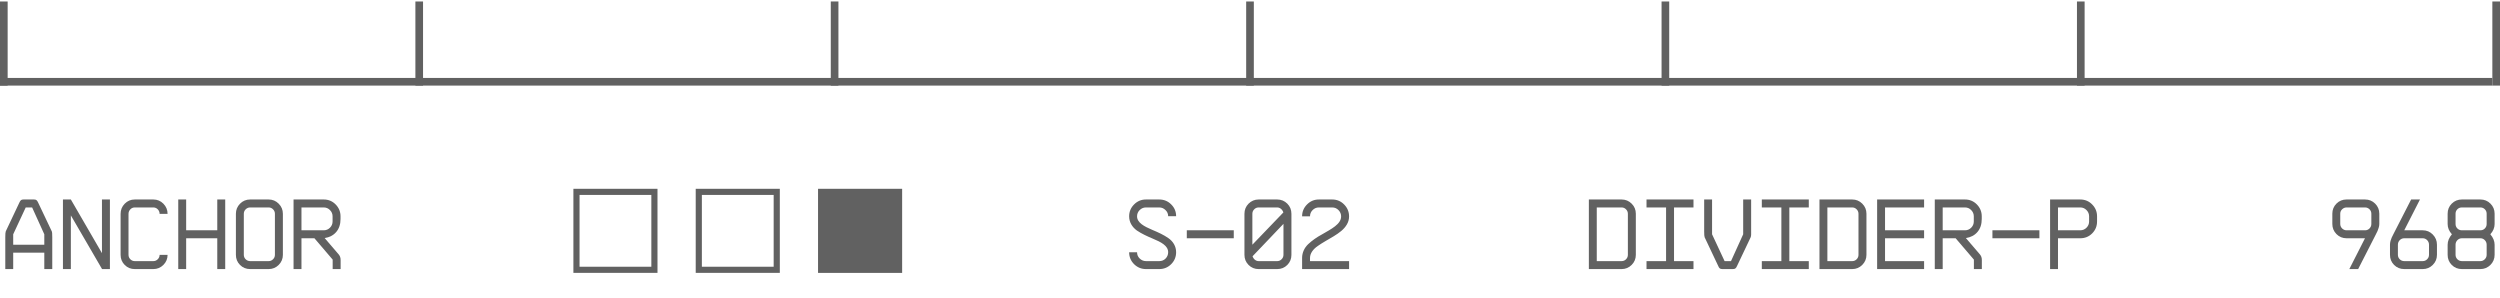
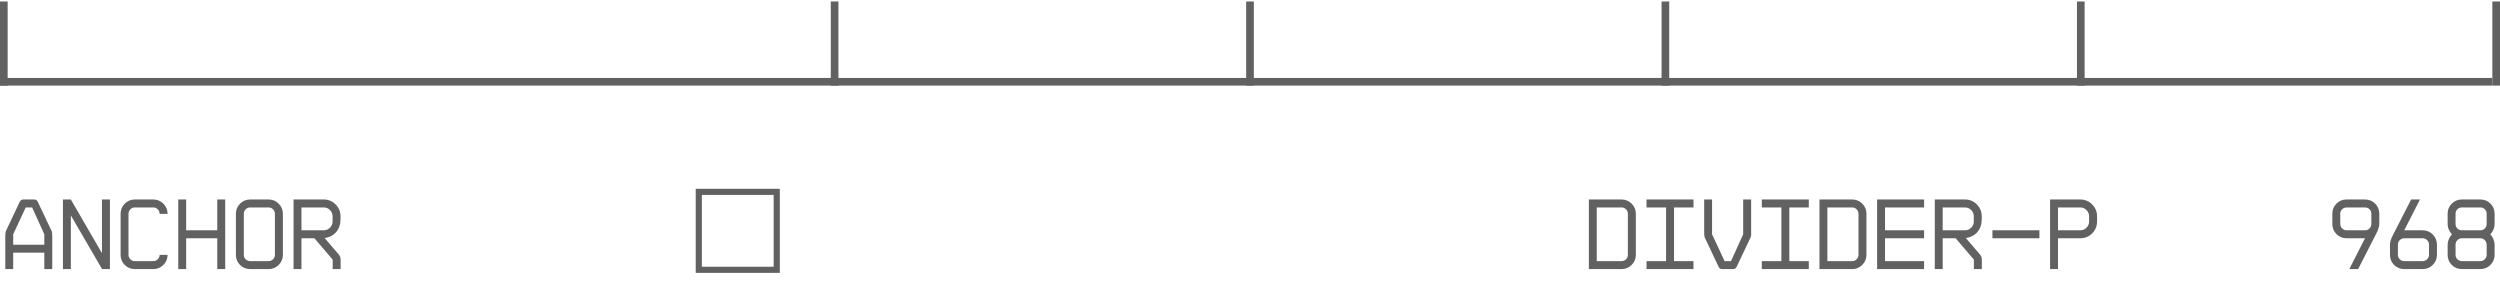
<svg xmlns="http://www.w3.org/2000/svg" width="327" height="39" viewBox="0 0 327 39" fill="none">
  <path d="M1.727 35.195L1.727 33.05L5.795 33.05L5.795 35.195L6.836 35.195L6.836 31.025C6.836 30.599 6.817 30.346 6.773 30.257L4.989 26.499C4.843 26.194 4.748 26.093 4.443 26.093L3.079 26.093C2.768 26.093 2.679 26.194 2.533 26.499L0.755 30.257C0.711 30.364 0.692 30.618 0.692 31.025L0.692 35.195L1.727 35.195ZM1.727 30.644L3.364 27.134L4.202 27.134L5.795 30.644L5.795 32.008L1.727 32.008L1.727 30.644ZM9.268 35.195L9.268 28.175L13.349 35.195L14.377 35.195L14.377 26.093L13.336 26.093L13.336 33.113L9.268 26.093L8.233 26.093L8.233 35.195L9.268 35.195ZM15.774 33.335C15.774 33.849 15.952 34.294 16.314 34.656C16.675 35.017 17.113 35.195 17.627 35.195L20.059 35.195C20.573 35.195 21.011 35.011 21.373 34.649C21.734 34.287 21.919 33.849 21.919 33.335L20.877 33.335C20.877 33.557 20.795 33.754 20.63 33.913C20.471 34.072 20.281 34.154 20.059 34.154L17.627 34.154C17.405 34.154 17.209 34.072 17.05 33.913C16.891 33.754 16.809 33.557 16.809 33.335L16.809 27.978C16.809 27.743 16.891 27.546 17.05 27.381C17.209 27.216 17.405 27.134 17.627 27.134L20.059 27.134C20.281 27.134 20.477 27.216 20.636 27.381C20.795 27.546 20.877 27.743 20.877 27.978L21.919 27.978C21.919 27.457 21.734 27.013 21.373 26.645C21.011 26.277 20.573 26.093 20.059 26.093L17.627 26.093C17.113 26.093 16.675 26.277 16.314 26.645C15.952 27.013 15.774 27.457 15.774 27.978L15.774 33.335ZM24.35 35.195L24.35 31.164L28.419 31.164L28.419 35.195L29.459 35.195L29.459 26.093L28.419 26.093L28.419 30.123L24.35 30.123L24.35 26.093L23.315 26.093L23.315 35.195L24.35 35.195ZM30.856 33.335C30.856 33.849 31.034 34.294 31.395 34.656C31.757 35.017 32.202 35.195 32.722 35.195L35.141 35.195C35.655 35.195 36.093 35.011 36.455 34.649C36.816 34.287 37.001 33.849 37.001 33.335L37.001 27.965C37.001 27.451 36.816 27.007 36.455 26.645C36.093 26.277 35.655 26.093 35.141 26.093L32.722 26.093C32.202 26.093 31.757 26.277 31.395 26.645C31.034 27.007 30.856 27.451 30.856 27.965L30.856 33.335ZM31.891 27.965C31.891 27.737 31.973 27.54 32.132 27.381C32.297 27.216 32.494 27.134 32.722 27.134L35.141 27.134C35.363 27.134 35.56 27.216 35.718 27.381C35.877 27.54 35.959 27.737 35.959 27.965L35.959 33.335C35.959 33.557 35.877 33.754 35.712 33.913C35.553 34.072 35.363 34.154 35.141 34.154L32.722 34.154C32.494 34.154 32.297 34.072 32.132 33.913C31.973 33.754 31.891 33.557 31.891 33.335L31.891 27.965ZM39.432 35.195L39.432 31.164L41.127 31.164L43.513 33.957L43.513 35.195L44.554 35.195L44.554 34.027L44.535 33.773C44.529 33.722 44.51 33.653 44.472 33.557C44.434 33.462 44.377 33.373 44.307 33.284L42.466 31.139C43.094 31.044 43.602 30.783 43.977 30.346C44.351 29.907 44.541 29.343 44.541 28.644L44.541 28.295C44.541 27.692 44.326 27.172 43.9 26.74C43.475 26.308 42.955 26.093 42.345 26.093L38.397 26.093L38.397 35.195L39.432 35.195ZM39.432 27.134L42.345 27.134C42.663 27.134 42.935 27.248 43.158 27.476C43.386 27.705 43.501 27.978 43.501 28.295L43.501 28.968C43.501 29.285 43.386 29.558 43.158 29.787C42.935 30.009 42.663 30.123 42.345 30.123L39.432 30.123L39.432 27.134Z" fill="#616161" />
-   <rect x="85.598" y="25.097" width="10.196" height="10.196" transform="rotate(90 85.598 25.097)" stroke="#616161" stroke-width="0.804" />
  <rect x="101.598" y="25.097" width="10.196" height="10.196" transform="rotate(90 101.598 25.097)" stroke="#616161" stroke-width="0.804" />
-   <rect x="118" y="24.695" width="11" height="11" transform="rotate(90 118 24.695)" fill="#616161" />
-   <path d="M147.692 32.999C147.692 33.602 147.908 34.122 148.339 34.554C148.771 34.979 149.292 35.195 149.901 35.195L151.627 35.195C152.243 35.195 152.764 34.979 153.189 34.554C153.621 34.122 153.836 33.602 153.836 32.986C153.836 32.205 153.424 31.558 152.821 31.145C152.218 30.72 151.462 30.377 150.732 30.073C149.672 29.622 148.727 29.139 148.727 28.295C148.727 27.978 148.841 27.705 149.069 27.476C149.304 27.248 149.577 27.134 149.888 27.134L151.627 27.134C151.945 27.134 152.218 27.248 152.446 27.476C152.681 27.698 152.795 27.965 152.795 28.276L153.836 28.276C153.836 27.673 153.621 27.159 153.189 26.734C152.764 26.308 152.243 26.093 151.627 26.093L149.888 26.093C149.285 26.093 148.771 26.308 148.339 26.74C147.908 27.172 147.692 27.692 147.692 28.295C147.692 29.082 148.111 29.723 148.701 30.149C149.304 30.561 150.06 30.91 150.79 31.215C151.856 31.659 152.795 32.136 152.795 32.986C152.795 33.31 152.681 33.589 152.459 33.818C152.237 34.04 151.964 34.154 151.64 34.154L149.901 34.154C149.583 34.154 149.311 34.04 149.076 33.818C148.841 33.589 148.727 33.316 148.727 32.999L147.692 32.999ZM161.377 31.164L161.377 30.123L155.233 30.123L155.233 31.164L161.377 31.164ZM162.774 33.335C162.774 33.849 162.952 34.294 163.313 34.656C163.675 35.017 164.113 35.195 164.627 35.195L167.059 35.195C167.579 35.195 168.017 35.017 168.379 34.656C168.741 34.294 168.918 33.849 168.918 33.335L168.918 27.965C168.918 27.445 168.741 27 168.379 26.638C168.017 26.277 167.579 26.093 167.059 26.093L164.627 26.093C164.113 26.093 163.675 26.277 163.313 26.638C162.952 27 162.774 27.445 162.774 27.965L162.774 33.335ZM163.809 27.965C163.809 27.737 163.891 27.54 164.05 27.381C164.208 27.216 164.405 27.134 164.627 27.134L167.059 27.134C167.414 27.134 167.738 27.4 167.865 27.787L163.809 32.008L163.809 27.965ZM165.853 31.405L167.877 29.279L167.877 33.335C167.877 33.557 167.795 33.754 167.63 33.913C167.471 34.072 167.281 34.154 167.059 34.154L164.627 34.154C164.272 34.154 163.961 33.9 163.834 33.519L165.853 31.405ZM176.459 35.195L176.459 34.154L171.35 34.154L171.35 33.729C171.35 33.138 171.762 32.586 172.365 32.174C172.968 31.748 173.717 31.342 174.447 30.904C175.177 30.453 175.799 30.009 176.174 29.355C176.364 29.032 176.459 28.682 176.459 28.308C176.459 27.705 176.244 27.184 175.812 26.746C175.38 26.308 174.86 26.093 174.25 26.093L172.511 26.093C171.908 26.093 171.394 26.308 170.962 26.74C170.531 27.172 170.315 27.692 170.315 28.295L171.35 28.295C171.35 27.978 171.464 27.705 171.692 27.476C171.921 27.248 172.194 27.134 172.511 27.134L174.25 27.134C174.574 27.134 174.847 27.248 175.076 27.483C175.304 27.718 175.418 27.991 175.418 28.308C175.418 29.323 174.143 29.946 172.867 30.688C172.232 31.025 171.591 31.482 171.108 31.939C170.632 32.389 170.315 33.037 170.315 33.729L170.315 35.195L176.459 35.195Z" fill="#616161" />
  <path d="M212.107 35.195C212.622 35.195 213.06 35.011 213.421 34.649C213.783 34.287 213.967 33.849 213.967 33.335L213.967 27.952C213.967 27.438 213.783 27 213.421 26.638C213.06 26.277 212.622 26.093 212.107 26.093L207.823 26.093L207.823 35.195L212.107 35.195ZM208.857 27.134L212.107 27.134C212.336 27.134 212.526 27.216 212.685 27.381C212.844 27.54 212.926 27.737 212.926 27.965L212.926 33.335C212.926 33.557 212.844 33.754 212.685 33.913C212.526 34.072 212.336 34.154 212.107 34.154L208.857 34.154L208.857 27.134ZM221.508 35.195L221.508 34.154L218.963 34.154L218.963 27.134L221.508 27.134L221.508 26.093L215.364 26.093L215.364 27.134L217.922 27.134L217.922 34.154L215.364 34.154L215.364 35.195L221.508 35.195ZM222.905 30.269C222.905 30.675 222.924 30.929 222.968 31.037L224.746 34.795C224.866 35.093 224.987 35.195 225.292 35.195L226.656 35.195C226.961 35.195 227.069 35.093 227.202 34.795L228.986 31.037C229.03 30.948 229.043 30.828 229.049 30.669L229.049 30.415L229.049 30.269L229.049 26.093L228.008 26.093L228.008 30.644L226.415 34.154L225.577 34.154L223.939 30.644L223.939 26.093L222.905 26.093L222.905 30.269ZM236.59 35.195L236.59 34.154L234.045 34.154L234.045 27.134L236.59 27.134L236.59 26.093L230.446 26.093L230.446 27.134L233.004 27.134L233.004 34.154L230.446 34.154L230.446 35.195L236.59 35.195ZM242.271 35.195C242.786 35.195 243.224 35.011 243.585 34.649C243.947 34.287 244.131 33.849 244.131 33.335L244.131 27.952C244.131 27.438 243.947 27 243.585 26.638C243.224 26.277 242.786 26.093 242.271 26.093L237.987 26.093L237.987 35.195L242.271 35.195ZM239.021 27.134L242.271 27.134C242.5 27.134 242.69 27.216 242.849 27.381C243.008 27.54 243.09 27.737 243.09 27.965L243.09 33.335C243.09 33.557 243.008 33.754 242.849 33.913C242.69 34.072 242.5 34.154 242.271 34.154L239.021 34.154L239.021 27.134ZM251.672 35.195L251.672 34.154L246.562 34.154L246.562 31.164L251.672 31.164L251.672 30.123L246.562 30.123L246.562 27.134L251.672 27.134L251.672 26.093L245.528 26.093L245.528 35.195L251.672 35.195ZM254.104 35.195L254.104 31.164L255.798 31.164L258.185 33.957L258.185 35.195L259.226 35.195L259.226 34.027L259.207 33.773C259.201 33.722 259.182 33.653 259.144 33.557C259.105 33.462 259.048 33.373 258.979 33.284L257.138 31.139C257.766 31.044 258.274 30.783 258.648 30.346C259.023 29.907 259.213 29.343 259.213 28.644L259.213 28.295C259.213 27.692 258.998 27.172 258.572 26.74C258.147 26.308 257.626 26.093 257.017 26.093L253.069 26.093L253.069 35.195L254.104 35.195ZM254.104 27.134L257.017 27.134C257.334 27.134 257.607 27.248 257.83 27.476C258.058 27.705 258.172 27.978 258.172 28.295L258.172 28.968C258.172 29.285 258.058 29.558 257.83 29.787C257.607 30.009 257.334 30.123 257.017 30.123L254.104 30.123L254.104 27.134ZM266.754 31.164L266.754 30.123L260.61 30.123L260.61 31.164L266.754 31.164ZM269.186 35.195L269.186 31.164L272.099 31.164C272.715 31.164 273.229 30.955 273.654 30.529C274.08 30.104 274.295 29.584 274.295 28.968L274.295 28.295C274.295 27.692 274.08 27.172 273.654 26.74C273.229 26.308 272.708 26.093 272.099 26.093L268.151 26.093L268.151 35.195L269.186 35.195ZM269.186 27.134L272.099 27.134C272.417 27.134 272.689 27.248 272.912 27.476C273.14 27.705 273.254 27.978 273.254 28.295L273.254 28.968C273.254 29.285 273.14 29.558 272.912 29.787C272.689 30.009 272.417 30.123 272.099 30.123L269.186 30.123L269.186 27.134Z" fill="#616161" />
  <path d="M305.069 29.292C305.069 29.806 305.247 30.25 305.608 30.618C305.97 30.98 306.408 31.164 306.922 31.164L309.341 31.164L307.291 35.195L308.446 35.195L310.731 30.72C310.852 30.485 310.934 30.32 310.979 30.218C311.029 30.111 311.08 29.971 311.131 29.793C311.188 29.616 311.213 29.45 311.213 29.292L311.213 27.952C311.213 27.432 311.029 26.994 310.667 26.632C310.306 26.27 309.861 26.093 309.341 26.093L306.922 26.093C306.408 26.093 305.97 26.27 305.608 26.632C305.247 26.994 305.069 27.432 305.069 27.952L305.069 29.292ZM306.104 27.952C306.104 27.73 306.186 27.533 306.351 27.375C306.516 27.216 306.713 27.134 306.935 27.134L309.354 27.134C309.576 27.134 309.772 27.216 309.931 27.375C310.09 27.533 310.172 27.724 310.172 27.952L310.172 29.292C310.172 29.52 310.09 29.717 309.931 29.882C309.772 30.041 309.576 30.123 309.354 30.123L306.935 30.123C306.713 30.123 306.516 30.041 306.351 29.882C306.186 29.717 306.104 29.52 306.104 29.292L306.104 27.952ZM312.61 33.335C312.61 33.849 312.788 34.294 313.149 34.656C313.511 35.017 313.956 35.195 314.476 35.195L316.895 35.195C317.409 35.195 317.847 35.011 318.208 34.649C318.57 34.287 318.754 33.849 318.754 33.335L318.754 32.008C318.754 31.488 318.57 31.044 318.208 30.675C317.847 30.307 317.409 30.123 316.895 30.123L314.476 30.123L316.533 26.093L315.377 26.093L313.086 30.568L312.838 31.069C312.781 31.19 312.73 31.336 312.68 31.507C312.635 31.678 312.61 31.85 312.61 32.008L312.61 33.335ZM313.645 32.008C313.645 31.774 313.727 31.577 313.886 31.412C314.051 31.247 314.248 31.164 314.476 31.164L316.895 31.164C317.117 31.164 317.313 31.247 317.472 31.412C317.631 31.577 317.713 31.774 317.713 32.008L317.713 33.335C317.713 33.557 317.631 33.754 317.466 33.913C317.307 34.072 317.117 34.154 316.895 34.154L314.476 34.154C314.248 34.154 314.051 34.072 313.886 33.913C313.727 33.754 313.645 33.557 313.645 33.335L313.645 32.008ZM320.151 33.335C320.151 33.849 320.329 34.294 320.69 34.656C321.052 35.017 321.497 35.195 322.017 35.195L324.436 35.195C324.95 35.195 325.388 35.011 325.75 34.649C326.111 34.287 326.295 33.849 326.295 33.335L326.295 32.008C326.295 31.545 326.111 31.088 325.737 30.644C326.111 30.231 326.295 29.78 326.295 29.304L326.295 27.952C326.295 27.432 326.111 26.994 325.75 26.632C325.388 26.27 324.95 26.093 324.436 26.093L322.017 26.093C321.497 26.093 321.052 26.27 320.69 26.632C320.329 26.994 320.151 27.432 320.151 27.952L320.151 29.304C320.151 29.78 320.335 30.231 320.709 30.644C320.335 31.088 320.151 31.545 320.151 32.008L320.151 33.335ZM321.186 32.008C321.186 31.774 321.268 31.577 321.427 31.412C321.592 31.247 321.789 31.164 322.017 31.164L324.436 31.164C324.658 31.164 324.854 31.247 325.013 31.412C325.172 31.577 325.254 31.774 325.254 32.008L325.254 33.335C325.254 33.557 325.172 33.754 325.007 33.913C324.848 34.072 324.658 34.154 324.436 34.154L322.017 34.154C321.789 34.154 321.592 34.072 321.427 33.913C321.268 33.754 321.186 33.557 321.186 33.335L321.186 32.008ZM321.186 27.952C321.186 27.718 321.268 27.527 321.427 27.368C321.585 27.21 321.782 27.134 322.017 27.134L324.436 27.134C324.658 27.134 324.854 27.21 325.013 27.368C325.172 27.527 325.254 27.718 325.254 27.952L325.254 29.304C325.254 29.533 325.172 29.73 325.013 29.888C324.854 30.047 324.658 30.123 324.436 30.123L322.017 30.123C321.789 30.123 321.592 30.047 321.427 29.888C321.268 29.73 321.186 29.533 321.186 29.304L321.186 27.952Z" fill="#616161" />
  <line x1="-3.98039e-07" y1="10.695" x2="326.003" y2="10.695" stroke="#616161" />
  <line x1="0.5" y1="0.195" x2="0.5" y2="11.195" stroke="#616161" />
-   <line x1="54.834" y1="0.195" x2="54.834" y2="11.195" stroke="#616161" />
  <line x1="109.167" y1="0.195" x2="109.166" y2="11.195" stroke="#616161" />
  <line x1="163.5" y1="0.195" x2="163.5" y2="11.195" stroke="#616161" />
  <line x1="217.833" y1="0.195" x2="217.833" y2="11.195" stroke="#616161" />
  <line x1="272.167" y1="0.195" x2="272.167" y2="11.195" stroke="#616161" />
  <line x1="326.5" y1="0.195" x2="326.5" y2="11.195" stroke="#616161" />
</svg>